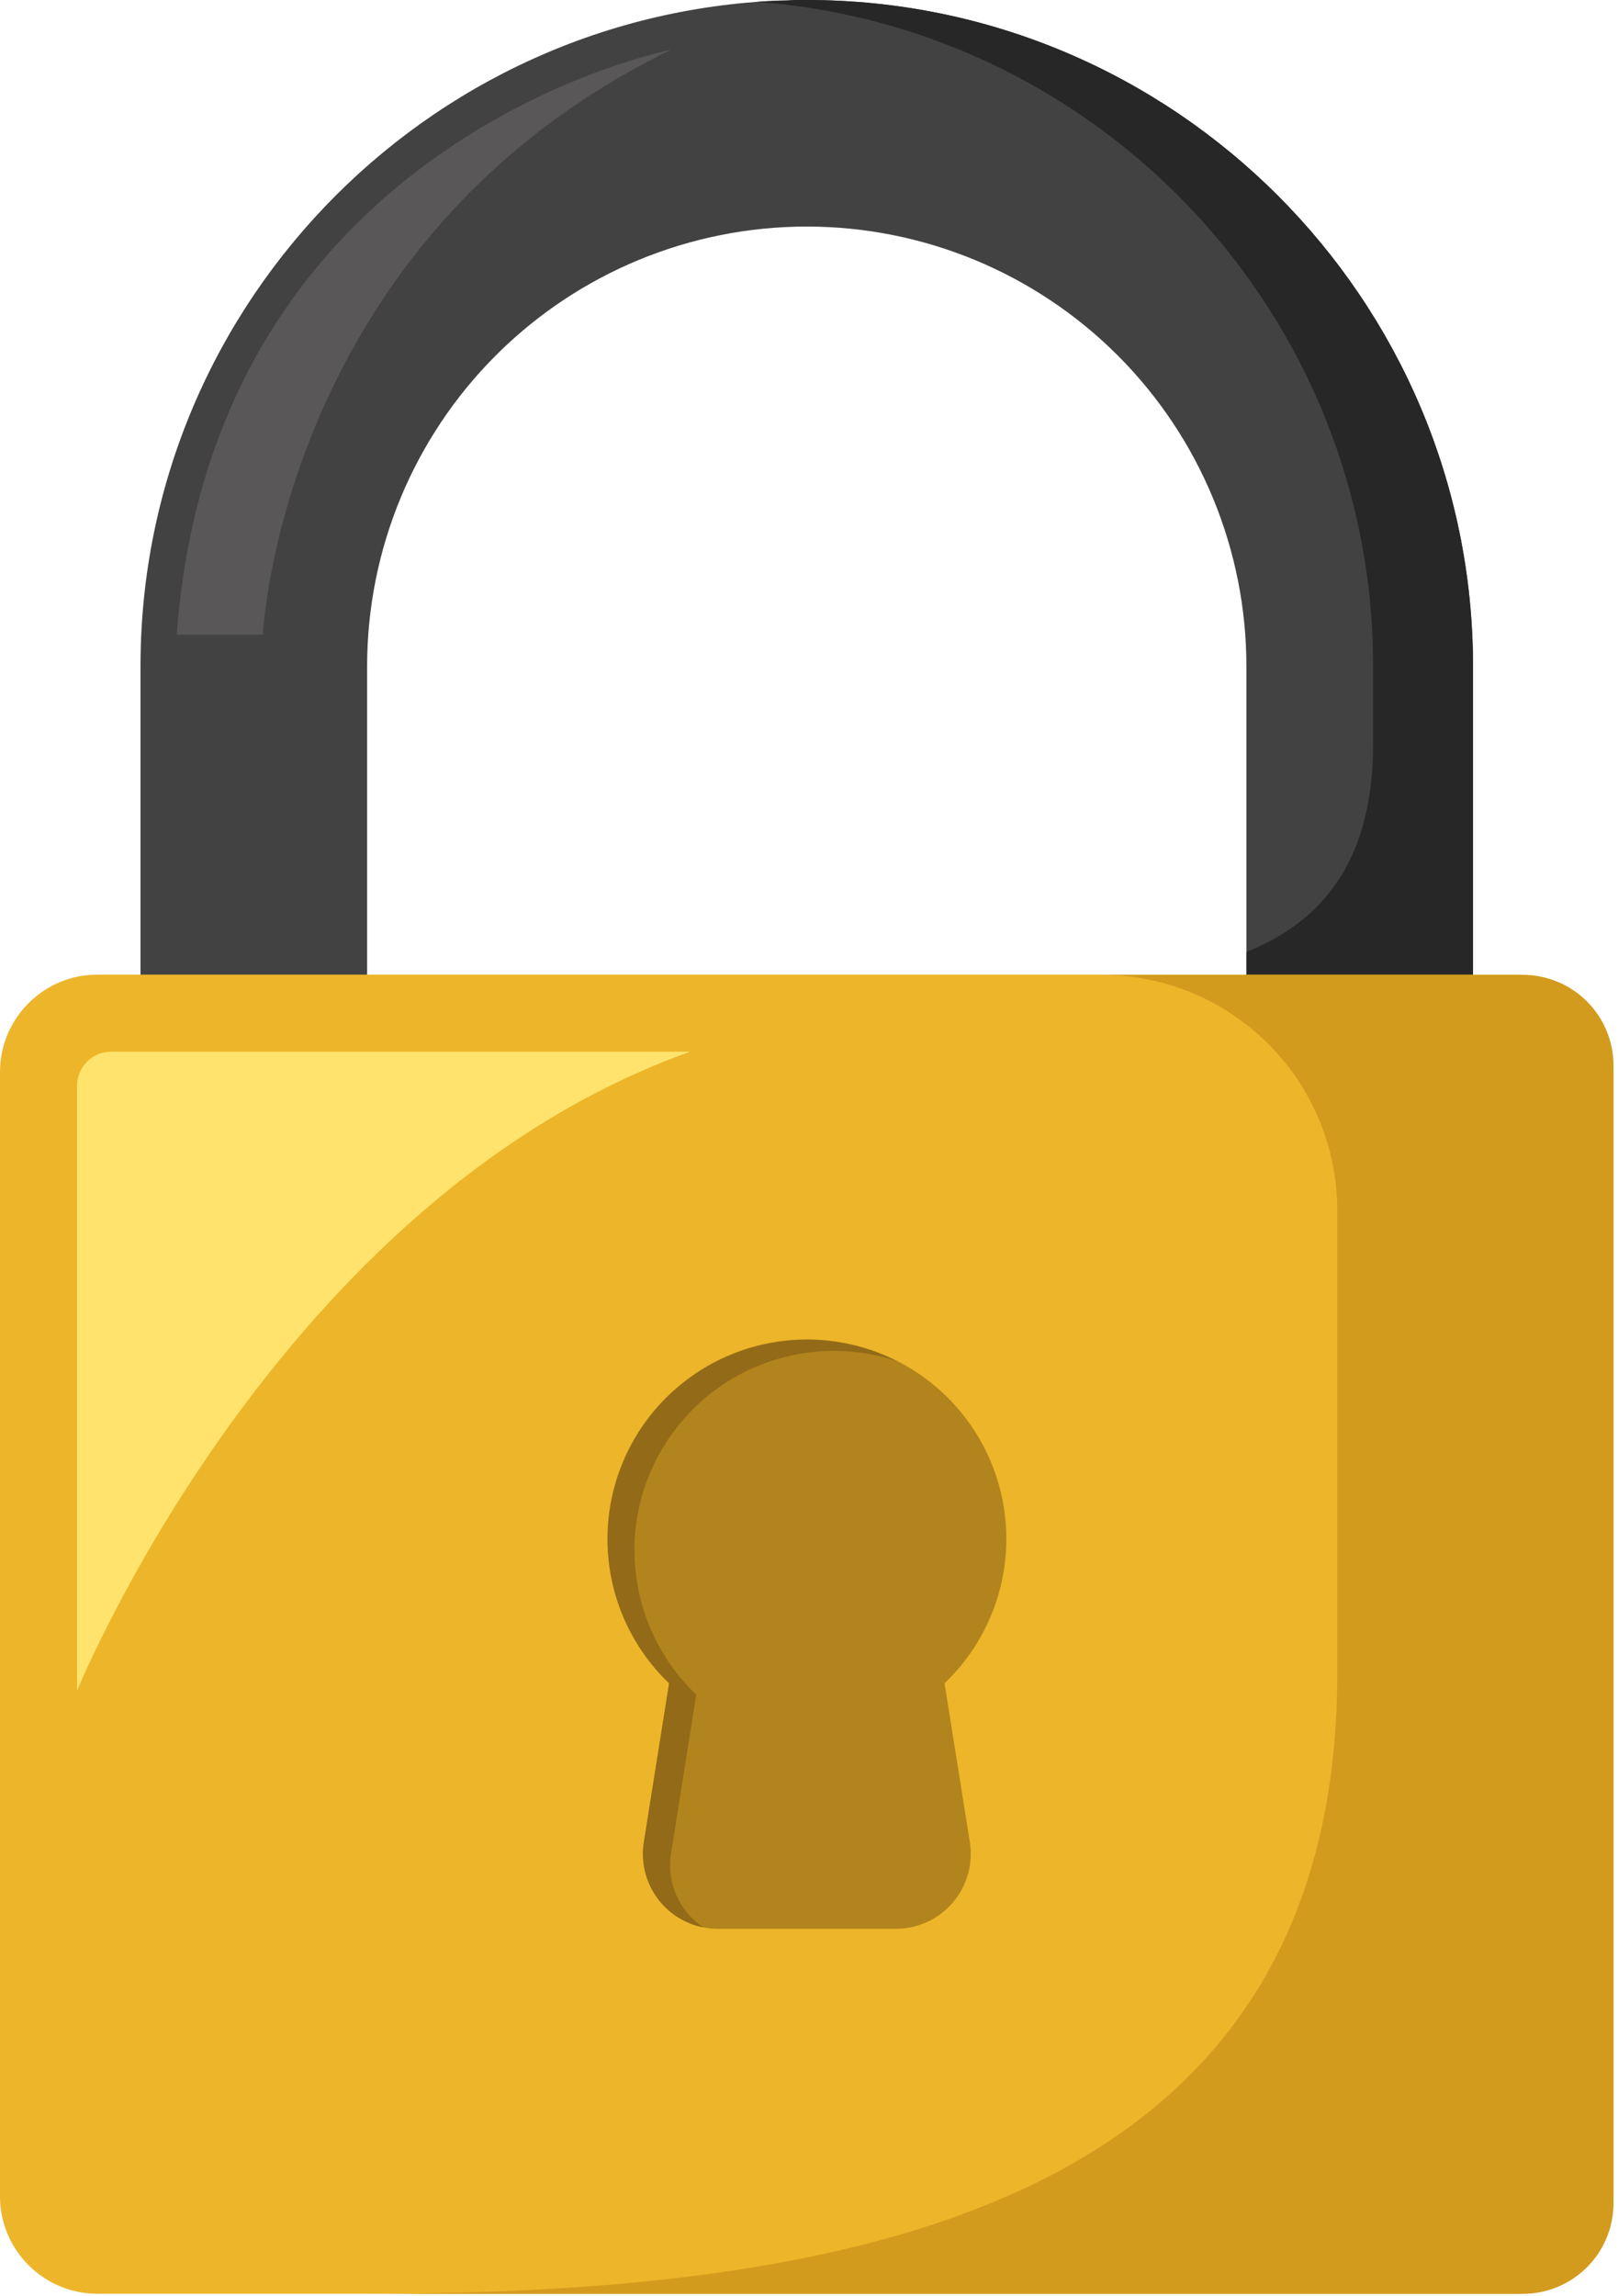
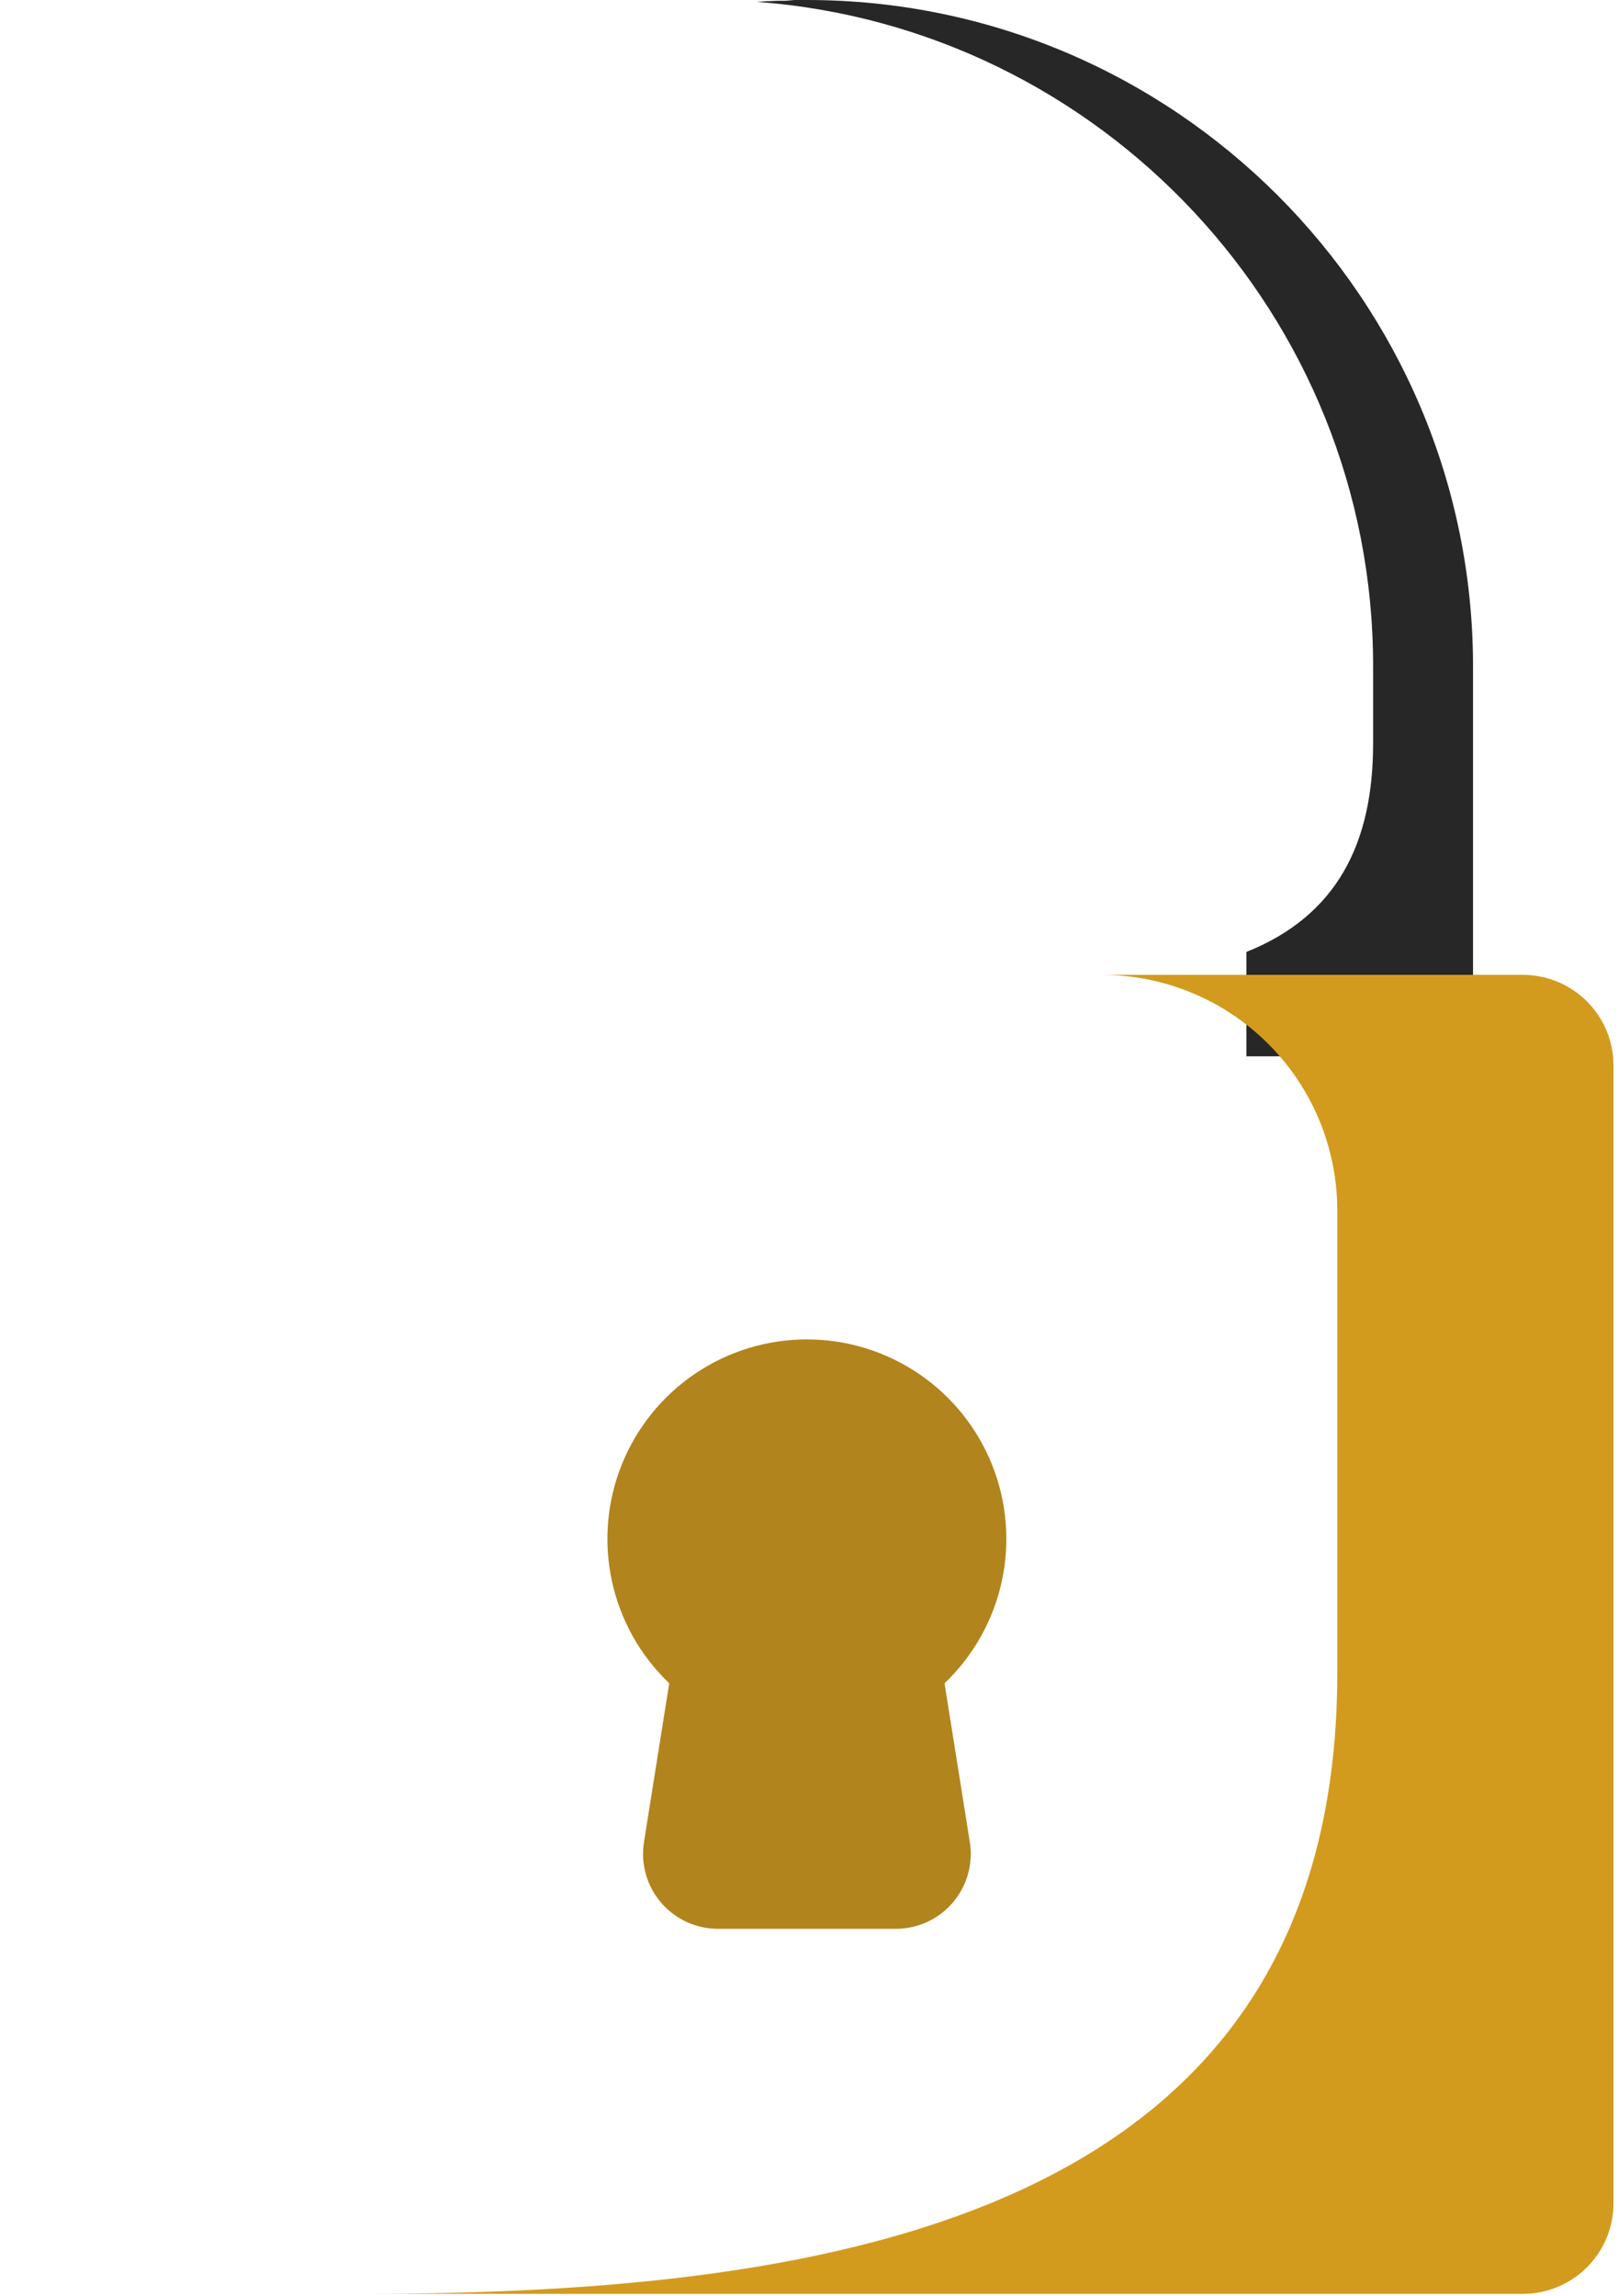
<svg xmlns="http://www.w3.org/2000/svg" width="332" height="471" viewBox="0 0 332 471" fill="none">
  <g clip-path="url(#clip0_145_242)">
-     <path d="M302.25 216.69H255.75V136.69C255.75 112.765 246.246 89.82 229.328 72.902C212.411 55.984 189.465 46.48 165.54 46.48C141.615 46.48 118.67 55.984 101.752 72.902C84.834 89.82 75.33 112.765 75.33 136.69V216.69H28.83V136.69C28.83 61.33 90.16 0 165.54 0C240.92 0 302.25 61.33 302.25 136.71V216.69Z" fill="#424242" />
    <path d="M302.251 136.71V216.71H255.751V195.3C274.351 187.86 281.751 172.98 281.751 152.52V136.71C281.791 64.76 225.931 5.63 155.311 0.38L157.581 0.23H158.021L159.621 0.16H160.271C160.561 0.16 160.871 0.16 161.181 0.16L163.001 0C163.861 0 164.721 0 165.581 0C240.921 0 302.251 61.32 302.251 136.71Z" fill="#272727" />
-     <path d="M311.08 199.95H20C8.954 199.95 0 208.905 0 219.95V450.58C0 461.626 8.954 470.58 20 470.58H311.08C322.126 470.58 331.08 461.626 331.08 450.58V219.95C331.08 208.905 322.126 199.95 311.08 199.95Z" fill="#EDB529" />
    <path d="M199 377.91C199.351 380.107 199.222 382.353 198.621 384.495C198.02 386.636 196.961 388.621 195.518 390.314C194.075 392.006 192.281 393.365 190.262 394.297C188.242 395.229 186.044 395.711 183.82 395.71H147.32C145.096 395.711 142.898 395.229 140.878 394.297C138.858 393.365 137.065 392.006 135.622 390.314C134.178 388.621 133.12 386.636 132.518 384.495C131.917 382.353 131.788 380.107 132.14 377.91L137.32 345.34C131.401 339.697 127.309 332.41 125.57 324.418C123.832 316.427 124.527 308.098 127.567 300.506C130.606 292.914 135.85 286.406 142.623 281.822C149.396 277.238 157.387 274.788 165.565 274.788C173.743 274.788 181.734 277.238 188.506 281.822C195.279 286.406 200.523 292.914 203.563 300.506C206.602 308.098 207.298 316.427 205.559 324.418C203.821 332.41 199.729 339.697 193.81 345.34L199 377.91Z" fill="#B2841D" />
    <path d="M331.08 218.55V452C331.08 456.933 329.121 461.664 325.633 465.152C322.144 468.64 317.413 470.6 312.48 470.6H74.4C171.12 470.6 274.4 454.79 274.4 343.19V248.31C274.387 235.486 269.281 223.192 260.204 214.133C251.128 205.073 238.825 199.989 226 200H312.49C317.413 200.003 322.134 201.957 325.618 205.434C329.103 208.911 331.067 213.627 331.08 218.55Z" fill="#D39B1E" />
-     <path d="M15.811 222.81V346.89C15.811 346.89 56.741 246.08 141.631 215.76H22.861C21.933 215.753 21.013 215.931 20.155 216.283C19.297 216.635 18.517 217.154 17.861 217.81C17.205 218.466 16.686 219.246 16.334 220.104C15.982 220.963 15.804 221.882 15.811 222.81Z" fill="#FFE36C" />
-     <path d="M130.199 318.06C130.193 323.597 131.312 329.077 133.491 334.168C135.669 339.258 138.86 343.852 142.869 347.67L137.689 380.24C137.225 383.134 137.599 386.101 138.766 388.789C139.934 391.477 141.847 393.775 144.279 395.41C140.38 394.635 136.934 392.378 134.665 389.115C132.395 385.851 131.479 381.835 132.109 377.91L137.289 345.34C130.21 338.559 125.799 329.462 124.86 319.703C123.921 309.945 126.516 300.173 132.172 292.166C137.829 284.159 146.171 278.449 155.683 276.073C165.194 273.697 175.242 274.814 183.999 279.22C177.848 277.182 171.302 276.633 164.897 277.617C158.493 278.602 152.413 281.092 147.158 284.884C141.904 288.675 137.624 293.659 134.67 299.427C131.717 305.194 130.174 311.581 130.169 318.06H130.199Z" fill="#936A18" />
-     <path d="M137.64 10.23C137.64 10.23 43.709 28.32 36.27 130.2H53.94C53.94 130.2 57.66 49.27 137.64 10.23Z" fill="#595757" />
  </g>
  <defs>
    <clipPath id="clip0_145_242">
      <rect width="331.08" height="470.58" fill="white" />
    </clipPath>
  </defs>
</svg>